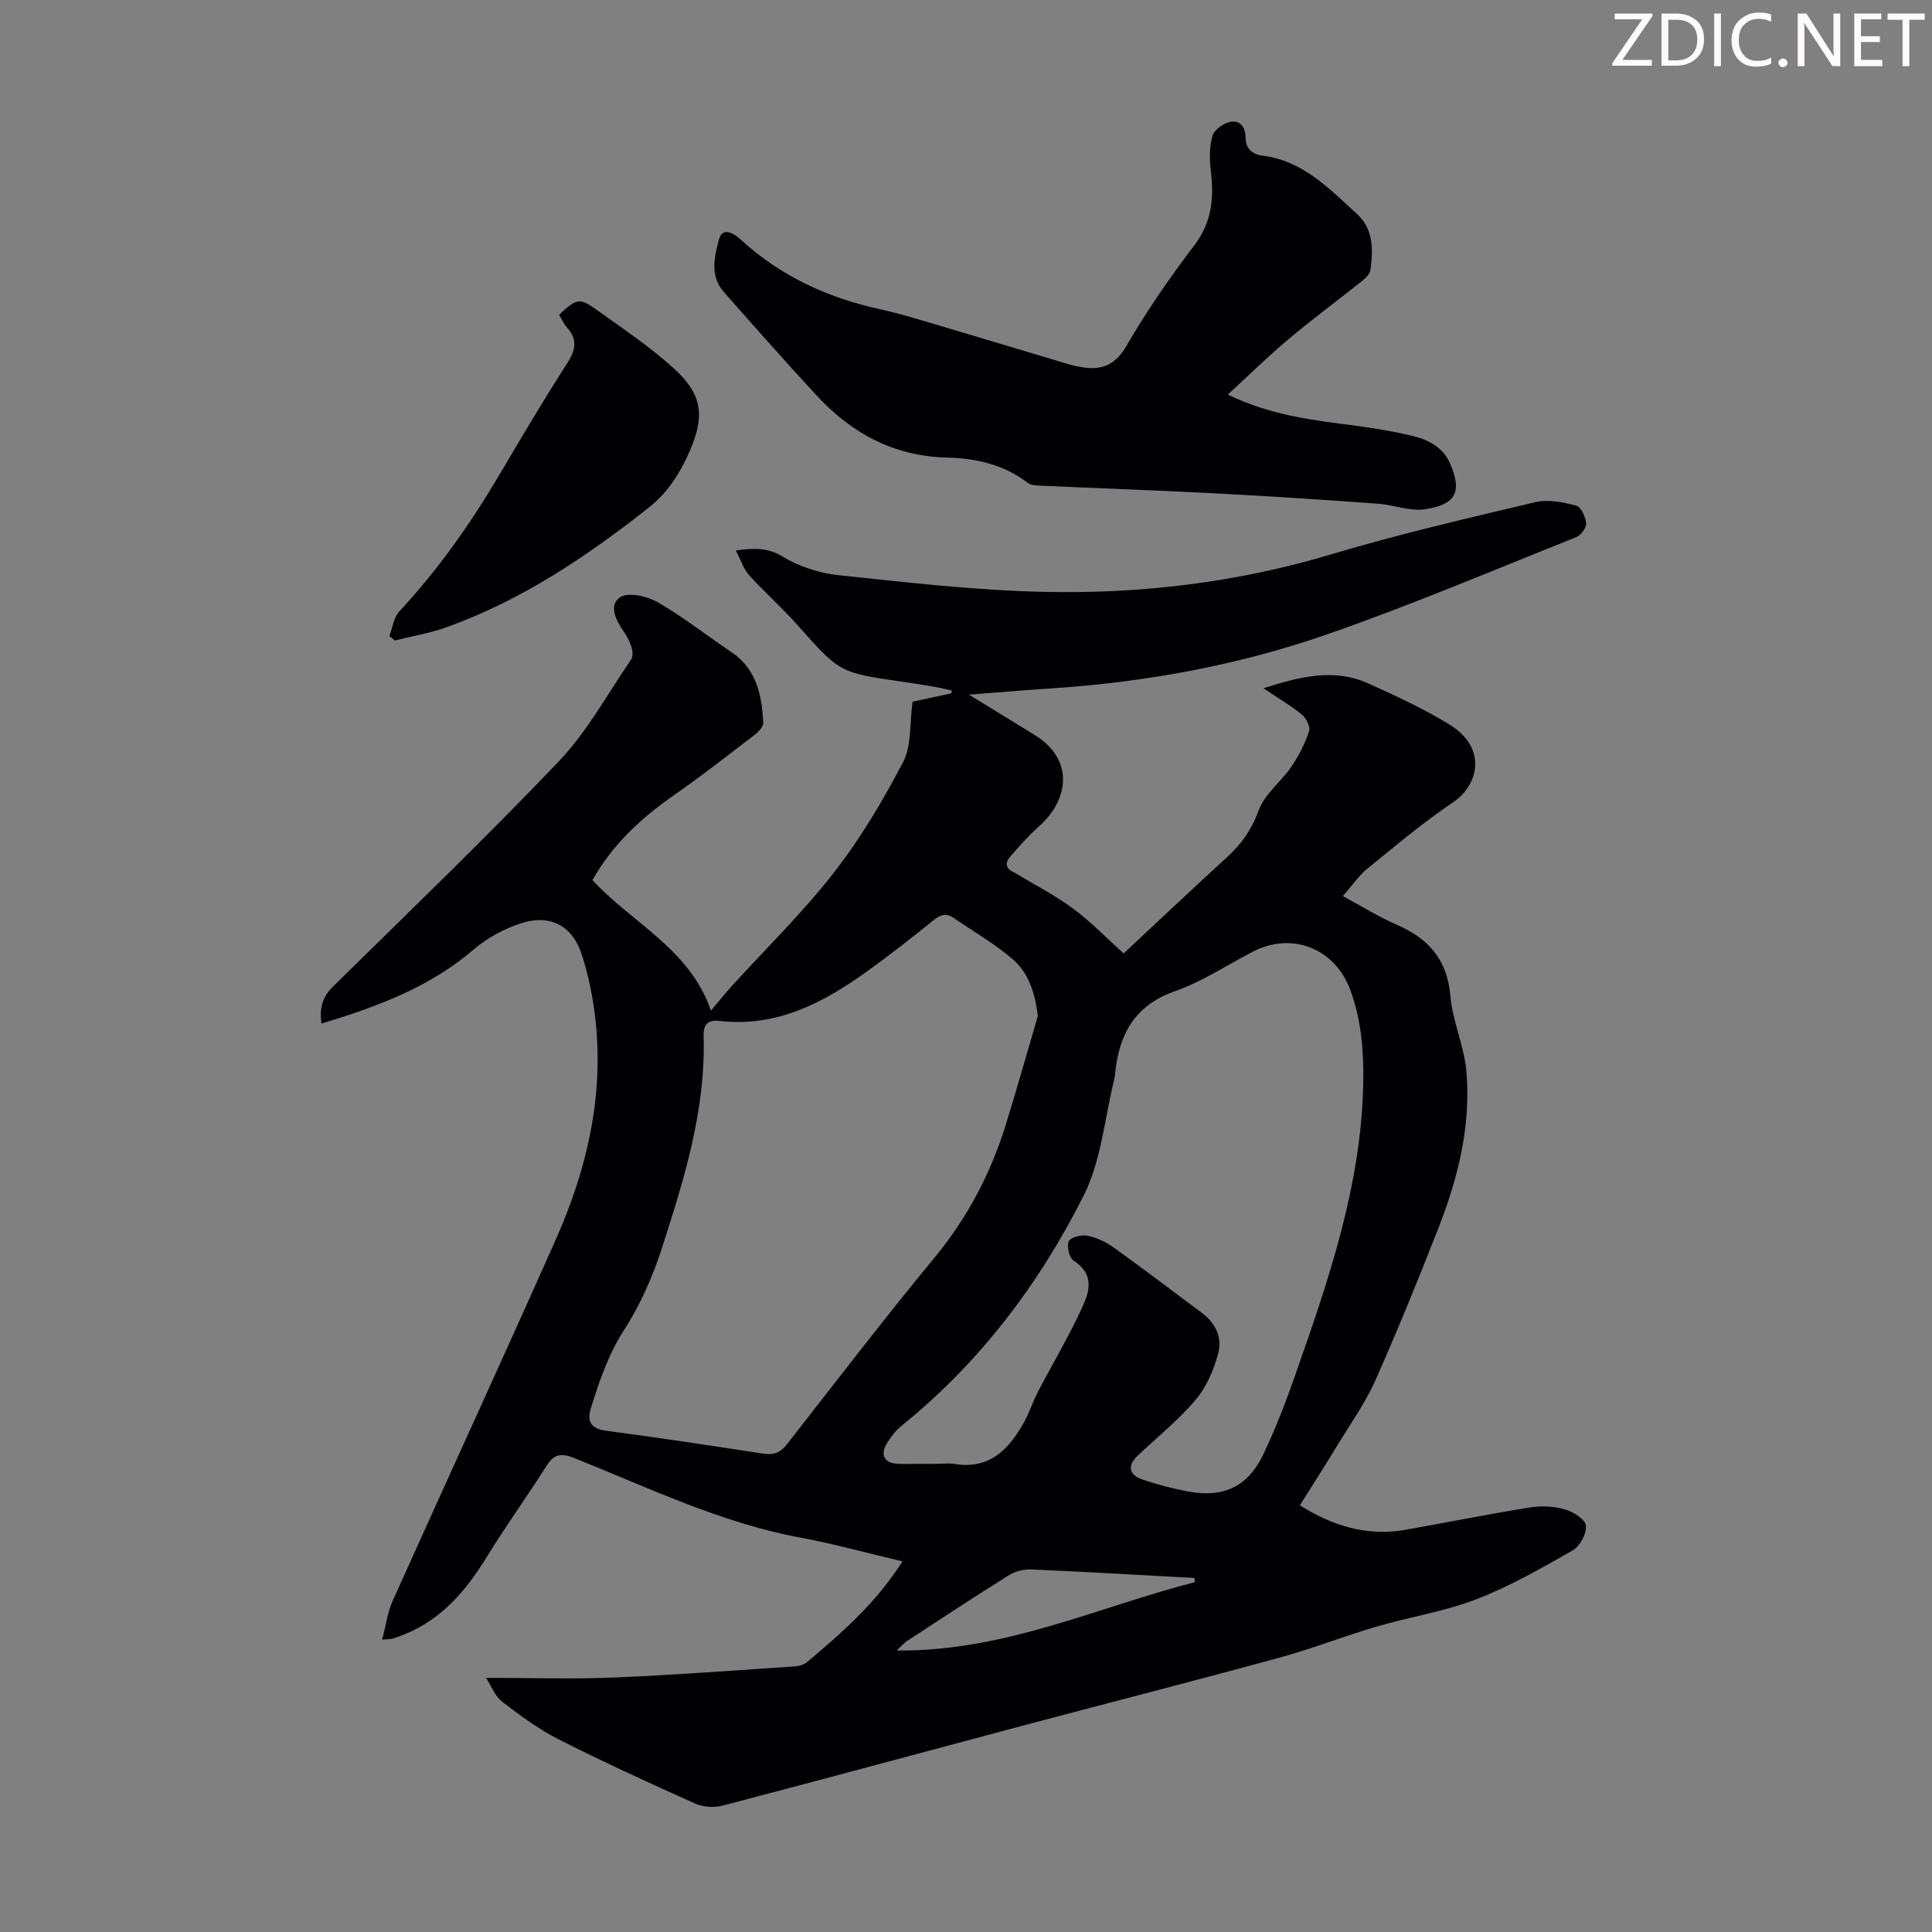
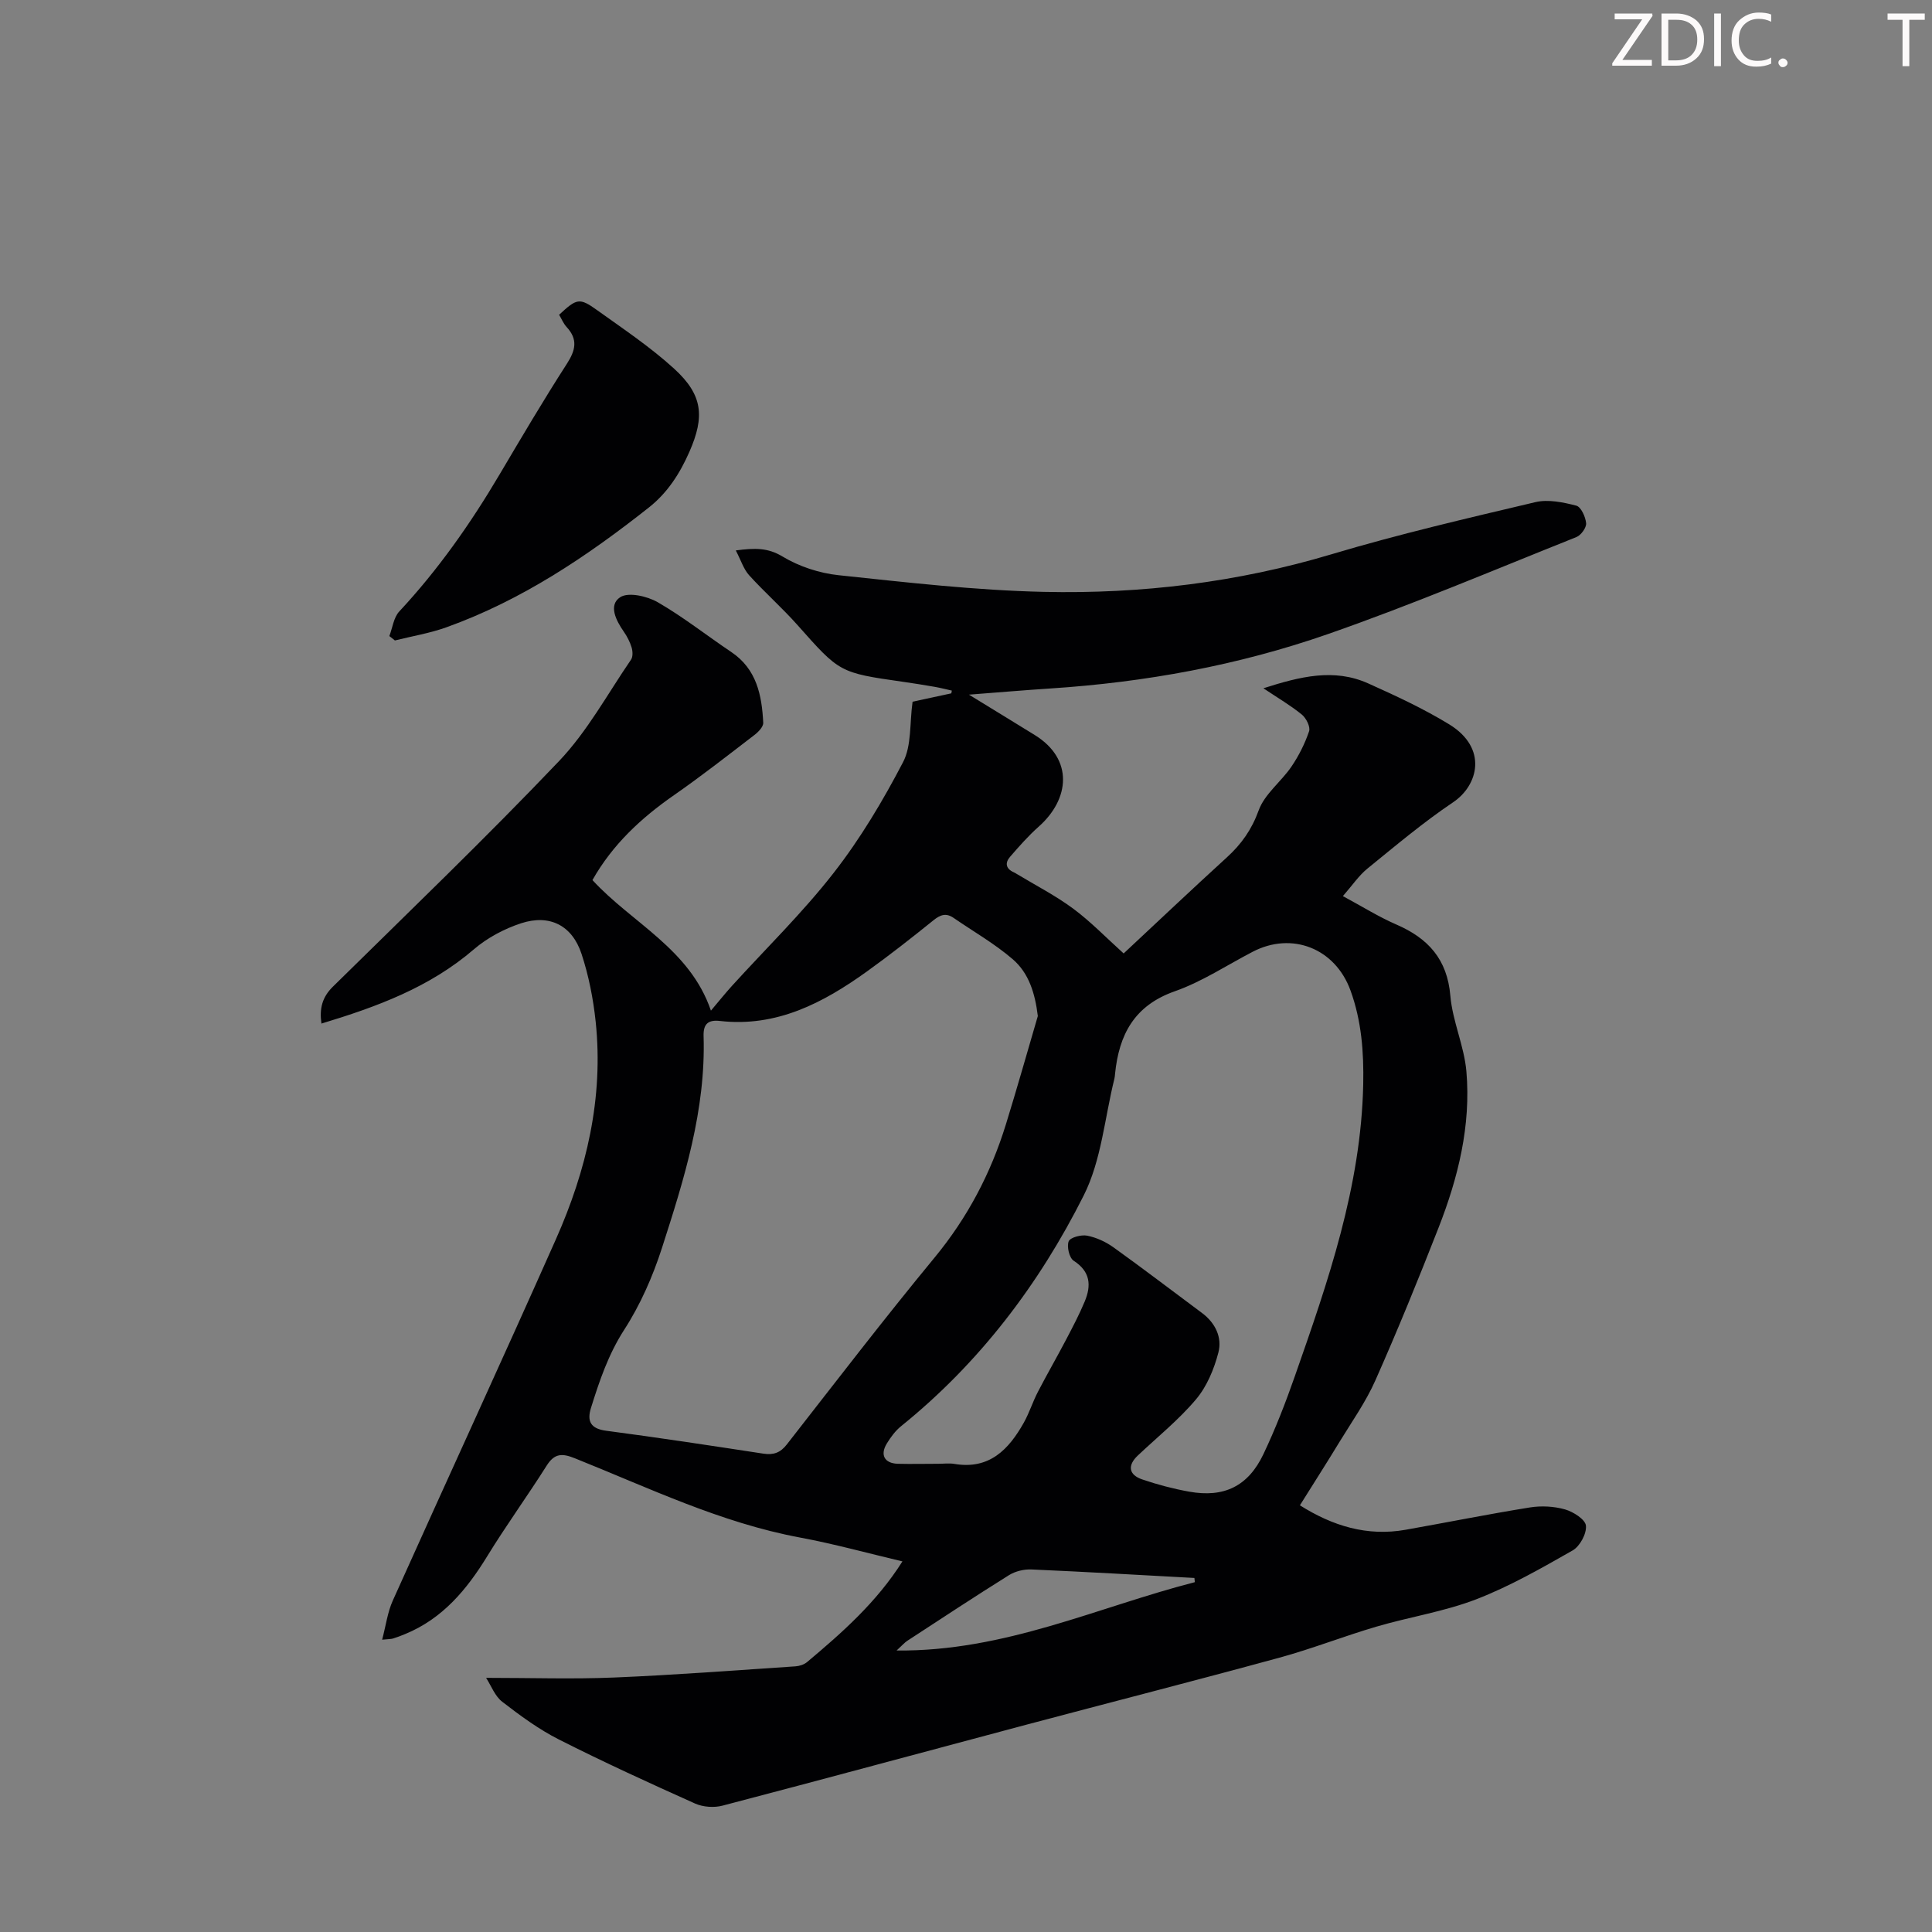
<svg xmlns="http://www.w3.org/2000/svg" enable-background="new 0 0 400 400" viewBox="0 0 400 400">
  <rect x="0" y="0" width="400" height="400" fill="#808080" stroke="none" />
  <g fill="#fcfafa">
    <path d="m342.2 3.2-6.3 9.2h6.1v1.2h-8.2v-.5l6.2-9.1h-5.7v-1.2h7.8v.4z" />
    <path d="m344 13.7v-10.9h3.1c1.6 0 3 .5 4.1 1.4 1.1 1 1.6 2.2 1.6 3.9s-.5 3-1.6 4-2.5 1.5-4.2 1.5h-3zm1.4-9.6v8.4h1.6c1.4 0 2.5-.4 3.2-1.1.8-.8 1.2-1.8 1.2-3.2s-.4-2.4-1.2-3.1-1.8-1-3.1-1z" />
    <path d="m356.3 2.8v10.9h-1.4v-10.9z" />
    <path d="m366.6 13.2c-.8.4-1.8.6-3 .6-1.6 0-2.8-.5-3.7-1.5s-1.4-2.3-1.4-3.9c0-1.7.5-3.2 1.6-4.2s2.4-1.6 4-1.6c1 0 1.9.1 2.6.4v1.5c-.8-.4-1.6-.6-2.6-.6-1.2 0-2.2.4-3 1.2s-1.1 1.9-1.1 3.3c0 1.3.4 2.3 1.1 3.1s1.6 1.1 2.8 1.1c1.1 0 2-.2 2.8-.7v1.3z" />
    <path d="m368.2 13c0-.3.1-.5.3-.6.2-.2.4-.3.6-.3.3 0 .5.1.7.3s.3.4.3.6-.1.5-.3.6c-.2.2-.4.3-.7.3s-.5-.1-.6-.3c-.2-.2-.3-.4-.3-.6z" />
-     <path d="m381.1 13.7h-1.7l-5.5-8.4c-.2-.2-.3-.5-.4-.7 0 .2.1.8.1 1.5v7.6h-1.4v-10.9h1.8l5.3 8.3c.3.4.4.6.4.8 0-.3-.1-.8-.1-1.6v-7.5h1.4v10.9z" />
-     <path d="m389.7 13.7h-5.8v-10.9h5.6v1.2h-4.2v3.5h3.9v1.2h-3.9v3.7h4.4z" />
-     <path d="m398.4 4.1h-3.1v9.6h-1.4v-9.6h-3.1v-1.3h7.7v1.3z" />
+     <path d="m398.4 4.1h-3.1v9.6h-1.4v-9.6h-3.1v-1.3h7.7v1.3" />
  </g>
  <path d="m100.64 347.38c9.37 0 17.98.29 26.56-.07 12.5-.52 24.98-1.48 37.47-2.31.83-.05 1.79-.36 2.42-.88 7.28-6.11 14.4-12.39 19.75-20.85-7.15-1.69-14.12-3.62-21.21-4.94-16.43-3.06-31.36-10.31-46.69-16.44-2.58-1.03-4.15-.99-5.75 1.54-4 6.33-8.41 12.4-12.32 18.78-4.25 6.93-9.24 12.91-16.96 16.09-.83.34-1.66.67-2.51.93-.41.13-.87.11-2.28.25.78-2.96 1.12-5.69 2.2-8.09 11.21-24.96 22.67-49.82 33.78-74.83 6.34-14.28 9.88-29.25 8.23-45.01-.5-4.74-1.44-9.54-2.93-14.06-1.95-5.9-6.6-8.26-12.5-6.34-3.49 1.14-7.01 3.01-9.78 5.39-9.17 7.89-20.07 11.9-31.57 15.38-.44-3.11.15-5.46 2.37-7.64 15.71-15.47 31.63-30.75 46.83-46.71 5.86-6.16 10.04-13.91 14.9-21 .41-.6.35-1.75.12-2.52-.35-1.15-.93-2.28-1.62-3.27-1.63-2.34-3.22-5.51-.75-7.13 1.69-1.11 5.57-.23 7.75 1.02 5.3 3.05 10.15 6.9 15.25 10.32 5.27 3.54 6.33 8.95 6.62 14.65.04.83-1.03 1.93-1.85 2.55-5.5 4.22-10.96 8.5-16.64 12.45-6.79 4.72-12.7 10.2-16.87 17.57 8.17 8.9 20.16 14.23 24.53 27.03 1.62-1.91 2.93-3.55 4.33-5.1 7.07-7.78 14.65-15.16 21.09-23.43 5.52-7.08 10.2-14.94 14.36-22.92 1.79-3.43 1.34-8.03 1.97-12.51 2.45-.53 5.24-1.13 8.02-1.73.04-.19.07-.38.11-.57-1.18-.26-2.36-.57-3.56-.78-2.2-.38-4.41-.74-6.62-1.05-13.12-1.87-13.06-1.92-21.77-11.73-3.18-3.58-6.8-6.77-10.02-10.32-1.15-1.27-1.69-3.09-2.76-5.14 4-.53 6.64-.57 9.69 1.27 3.42 2.06 7.61 3.44 11.6 3.86 14.11 1.49 28.27 3.13 42.44 3.45 20.19.45 40.11-1.95 59.62-7.79 13.91-4.16 28.08-7.45 42.21-10.79 2.64-.62 5.73.03 8.45.73.98.25 1.92 2.32 2.04 3.64.08.91-1.06 2.48-2 2.86-17.11 6.83-34.1 14.04-51.49 20.1-18.53 6.46-37.79 9.97-57.42 11.25-5.54.36-11.08.84-16.87 1.28 4.76 2.92 9.21 5.63 13.64 8.37 8.11 5.02 7.18 13.3.82 18.94-2.15 1.91-4.08 4.1-5.97 6.29-1.07 1.24-.85 2.46.8 3.18.2.09.39.21.59.33 3.92 2.37 8.04 4.48 11.71 7.2 3.64 2.7 6.82 6.01 10.44 9.27 7-6.53 14.12-13.28 21.37-19.89 3.02-2.75 5.14-5.75 6.59-9.74 1.22-3.37 4.62-5.9 6.75-9.01 1.54-2.26 2.81-4.78 3.68-7.36.31-.91-.6-2.72-1.49-3.45-2.3-1.88-4.9-3.4-7.97-5.45 7.62-2.44 14.62-4.19 21.72-1 5.7 2.56 11.42 5.21 16.74 8.46 8.08 4.94 6.01 12.66.84 16.13-6.2 4.17-11.95 9.02-17.77 13.75-1.77 1.44-3.09 3.43-5.07 5.69 4 2.15 7.4 4.29 11.04 5.87 6.6 2.85 10.57 7.19 11.21 14.77.45 5.27 2.86 10.37 3.32 15.64.97 11.23-1.71 22.03-5.78 32.42-4.15 10.61-8.45 21.17-13.07 31.58-1.98 4.46-4.86 8.53-7.42 12.72-2.61 4.3-5.33 8.54-8.2 13.13 6.79 4.27 13.91 6.48 21.9 5.06 8.58-1.52 17.12-3.24 25.72-4.62 2.36-.38 4.99-.24 7.28.41 1.71.49 4.19 2.07 4.32 3.36.17 1.65-1.25 4.28-2.75 5.13-6.48 3.69-13.03 7.44-19.97 10.12-6.62 2.55-13.78 3.64-20.63 5.65-6.75 1.98-13.32 4.58-20.1 6.43-17.46 4.77-34.99 9.25-52.48 13.9-20.94 5.57-41.86 11.25-62.83 16.74-1.75.46-4.02.3-5.67-.43-9.48-4.25-18.94-8.58-28.21-13.27-4.15-2.1-7.99-4.92-11.69-7.78-1.54-1.16-2.3-3.3-3.38-4.98zm114.23-137.02c-.57-4.7-1.85-8.88-5.18-11.75-3.76-3.24-8.15-5.74-12.26-8.57-1.54-1.06-2.73-.67-4.15.48-4.53 3.65-9.11 7.25-13.83 10.64-9.06 6.5-18.68 11.55-30.39 10.22-2.44-.28-3.47.61-3.39 3.13.48 15.27-4.03 29.62-8.62 43.87-1.9 5.89-4.47 11.76-7.82 16.94-3.29 5.11-5.13 10.58-6.88 16.19-.85 2.73-.08 4.29 3.15 4.71 10.86 1.43 21.7 3.08 32.53 4.74 2.11.32 3.53-.17 4.88-1.91 10.12-12.96 20.13-26.01 30.59-38.69 6.82-8.27 11.63-17.43 14.76-27.57 2.3-7.44 4.42-14.95 6.61-22.43zm-20.6 92.7c1.12 0 2.26-.16 3.35.03 7.23 1.21 11.24-3 14.36-8.56 1.14-2.04 1.84-4.32 2.92-6.39 1.9-3.66 3.97-7.24 5.88-10.89 1.34-2.56 2.69-5.13 3.8-7.79 1.38-3.31 1.2-6.19-2.29-8.44-.91-.59-1.46-2.94-1.03-4.02.33-.81 2.6-1.41 3.82-1.17 1.92.38 3.87 1.28 5.47 2.43 6.17 4.42 12.2 9.04 18.3 13.57 2.79 2.07 4.22 5.09 3.4 8.21-.89 3.42-2.38 7.02-4.63 9.68-3.58 4.25-7.99 7.8-12.06 11.64-2.15 2.03-1.9 3.98.93 4.94 3.16 1.08 6.43 1.94 9.71 2.53 7.21 1.3 12.22-1.11 15.38-7.77 2.48-5.22 4.59-10.66 6.5-16.12 6.88-19.62 13.71-39.26 14.16-60.42.14-6.68-.35-13.18-2.64-19.47-3.18-8.72-12.12-12.22-20.24-8-5.35 2.78-10.49 6.2-16.12 8.18-8.41 2.95-11.56 8.99-12.38 17.08-.03.33-.05.68-.13 1-2.02 8.11-2.69 16.9-6.35 24.18-9.24 18.4-21.6 34.7-37.81 47.78-1.18.95-2.15 2.26-2.95 3.57-1.46 2.37-.51 4.12 2.24 4.22 2.81.07 5.61 0 8.41 0zm53.11 24.51c-.03-.29-.06-.58-.09-.87-11.24-.61-22.48-1.27-33.73-1.76-1.54-.07-3.33.36-4.63 1.16-7.1 4.43-14.09 9.05-21.1 13.62-.56.37-1.01.91-2.2 2 22.39.23 41.6-8.98 61.75-14.15z" fill="#010103" />
-   <path d="m254.21 81.69c9.12 4.42 17.89 5.32 26.62 6.47 3.87.51 7.74 1.17 11.54 2.07 3.35.79 6.43 2.41 7.86 5.74 2.42 5.64 1.49 8.49-5.3 9.48-3.07.44-6.36-.93-9.57-1.16-11.14-.8-22.29-1.55-33.45-2.13-12.17-.64-24.35-1.06-36.53-1.61-.87-.04-1.92-.07-2.55-.55-4.94-3.79-10.7-5.12-16.68-5.26-11.02-.25-19.79-4.99-27.07-12.85-6.52-7.05-12.88-14.26-19.24-21.46-2.92-3.31-1.93-7.35-.98-10.87.7-2.6 2.98-1.35 4.47.02 8.21 7.54 17.92 12.04 28.73 14.41 3.16.69 6.28 1.59 9.39 2.51 10.06 2.98 20.11 6.02 30.16 9.02.64.19 1.3.31 1.96.43 4.16.77 7.14-.06 9.59-4.25 4.21-7.23 8.99-14.19 14.07-20.85 3.69-4.82 4.14-9.86 3.46-15.48-.29-2.39-.32-4.98.34-7.24.37-1.27 2.3-2.65 3.71-2.91 1.94-.35 3.14.97 3.14 3.3 0 2.1 1.26 3.43 3.52 3.71 8.36 1.04 13.84 6.87 19.58 12.1 3.38 3.08 3.35 7.41 2.74 11.6-.12.84-1.03 1.69-1.78 2.29-5.07 4.05-10.29 7.9-15.25 12.07-4.16 3.5-8.05 7.33-12.48 11.4z" fill="#010103" />
  <path d="m80.61 131.69c.66-1.72.89-3.84 2.05-5.09 8.05-8.64 14.77-18.21 20.76-28.35 4.55-7.69 9.09-15.4 13.93-22.91 1.82-2.82 2.34-5.06-.04-7.64-.66-.72-1.05-1.69-1.55-2.53 3.65-3.39 4.2-3.59 7.86-.96 5.43 3.89 11.04 7.64 15.96 12.13 5.93 5.42 6.37 9.89 3.14 17.23-1.96 4.45-4.5 8.44-8.39 11.51-12.86 10.16-26.37 19.22-41.92 24.8-3.43 1.23-7.09 1.83-10.65 2.72-.38-.3-.77-.61-1.15-.91z" fill="#010103" />
</svg>